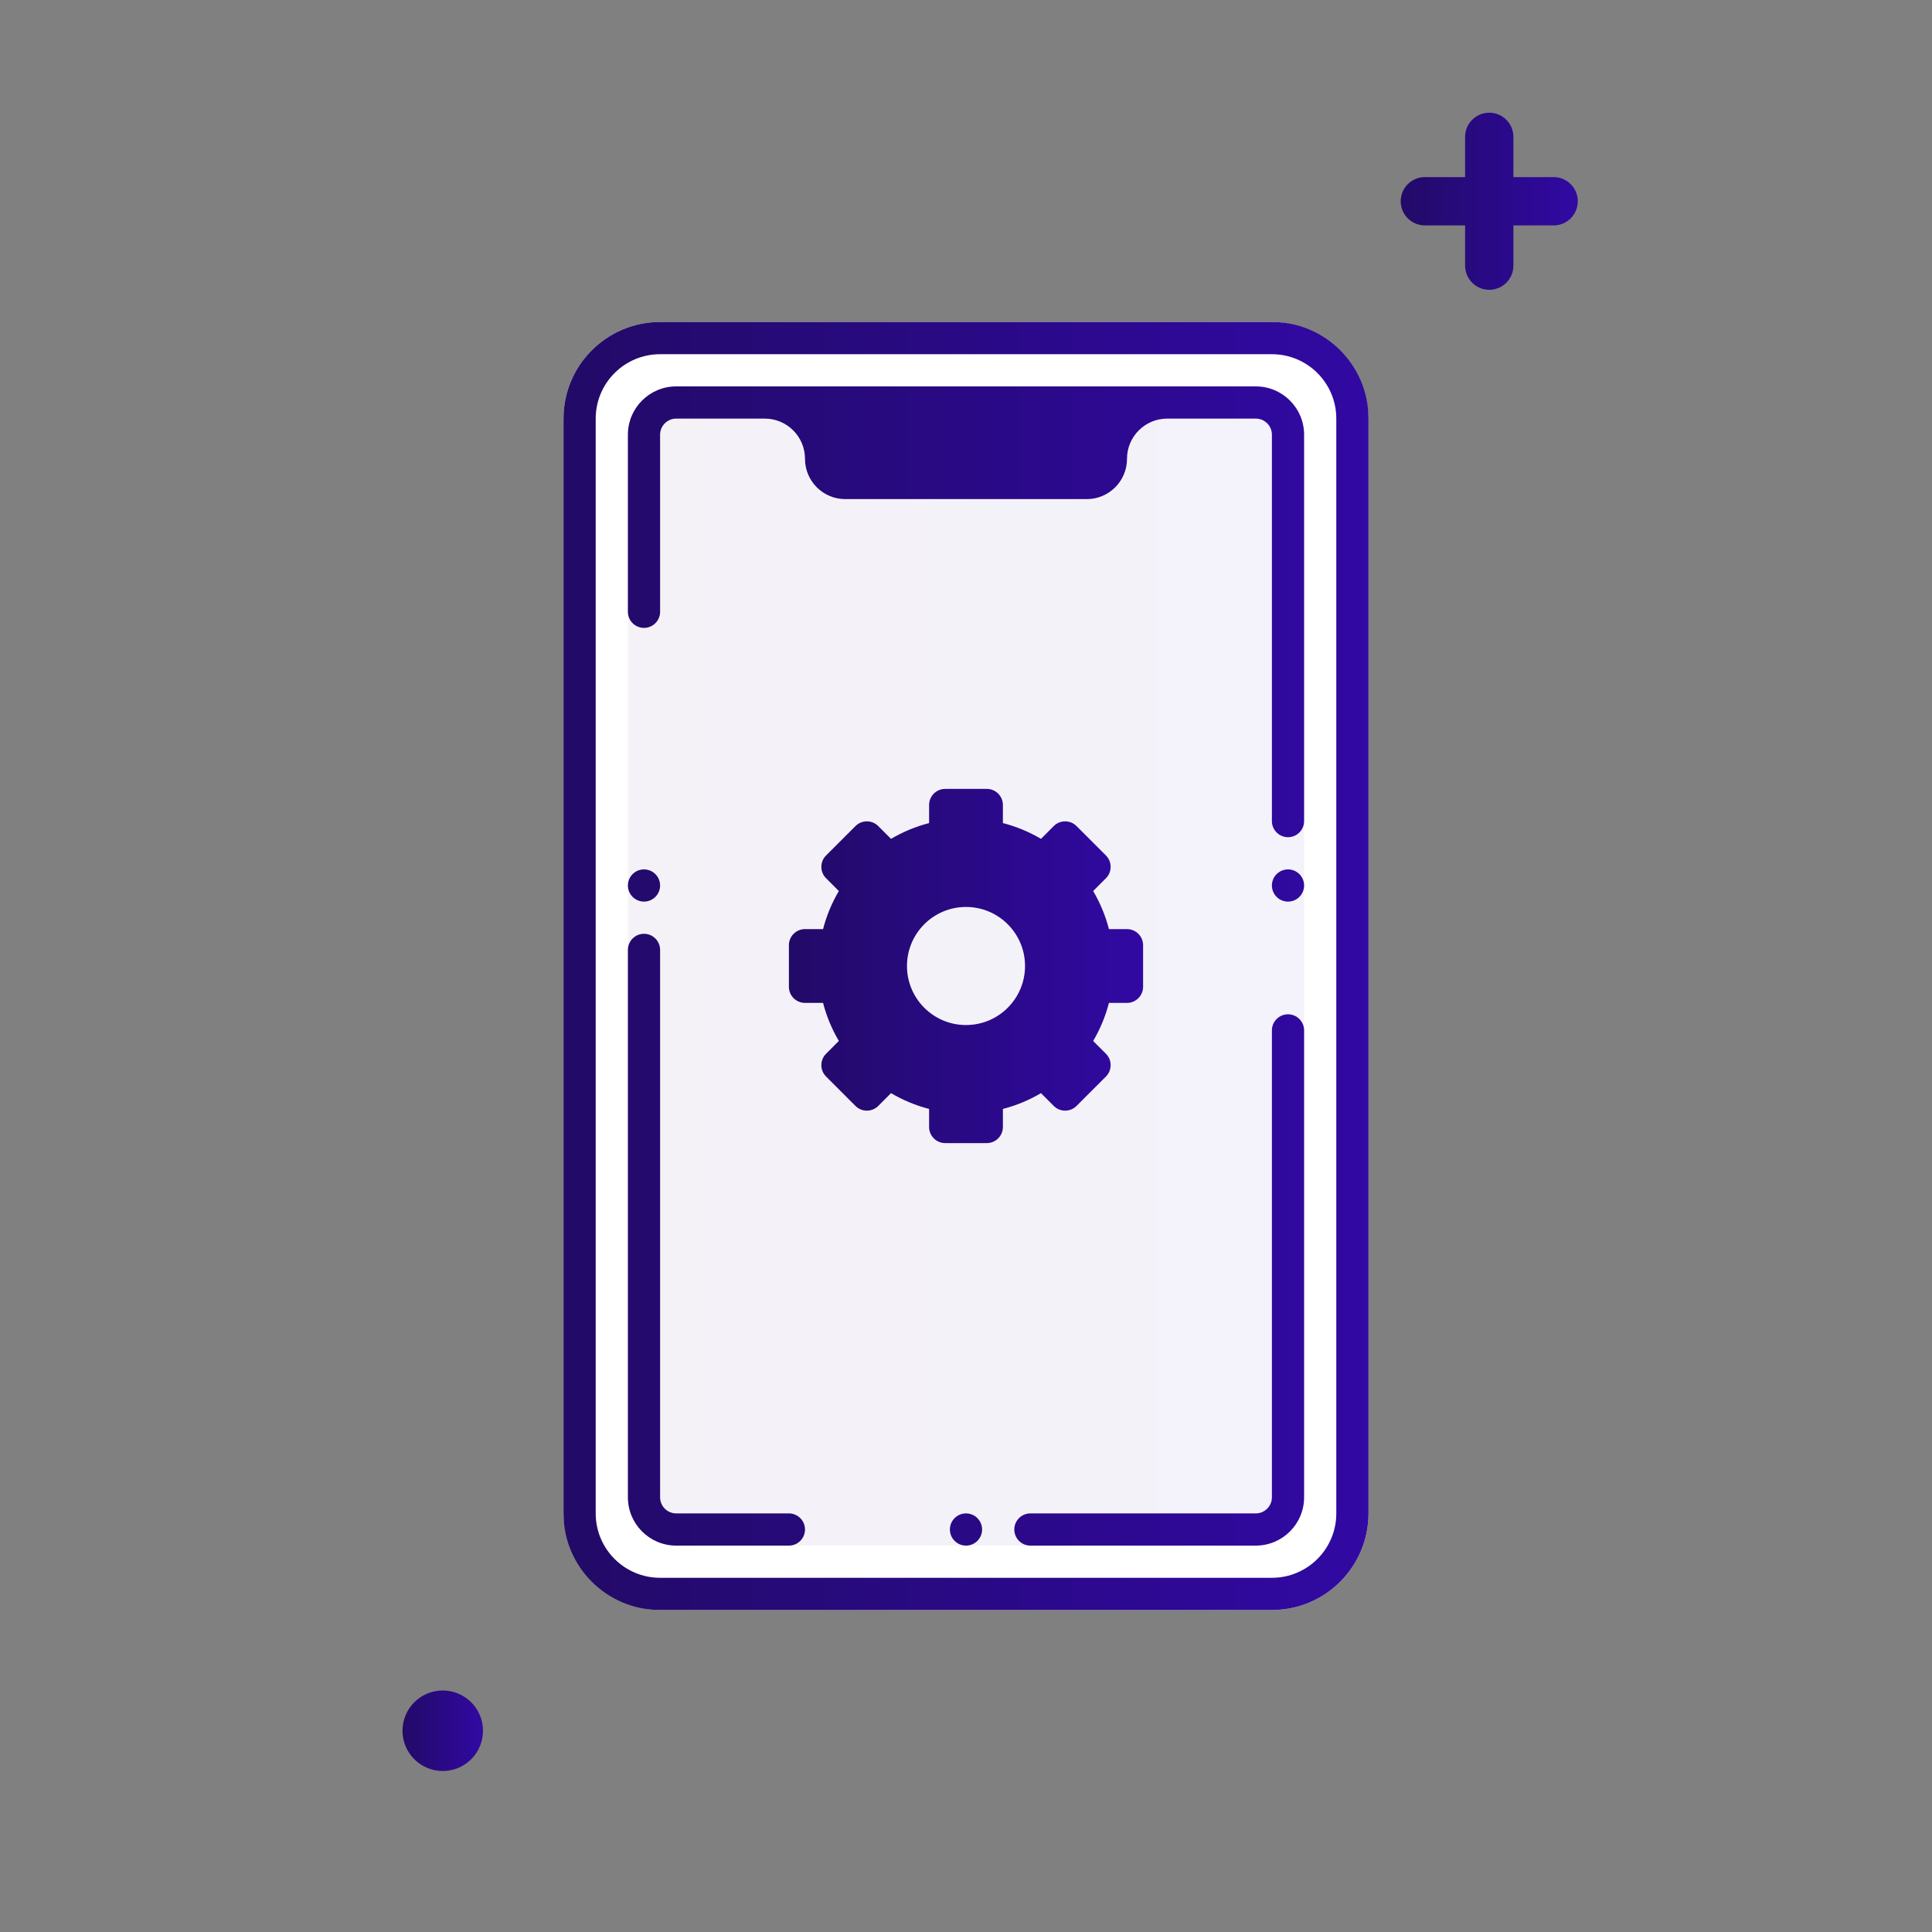
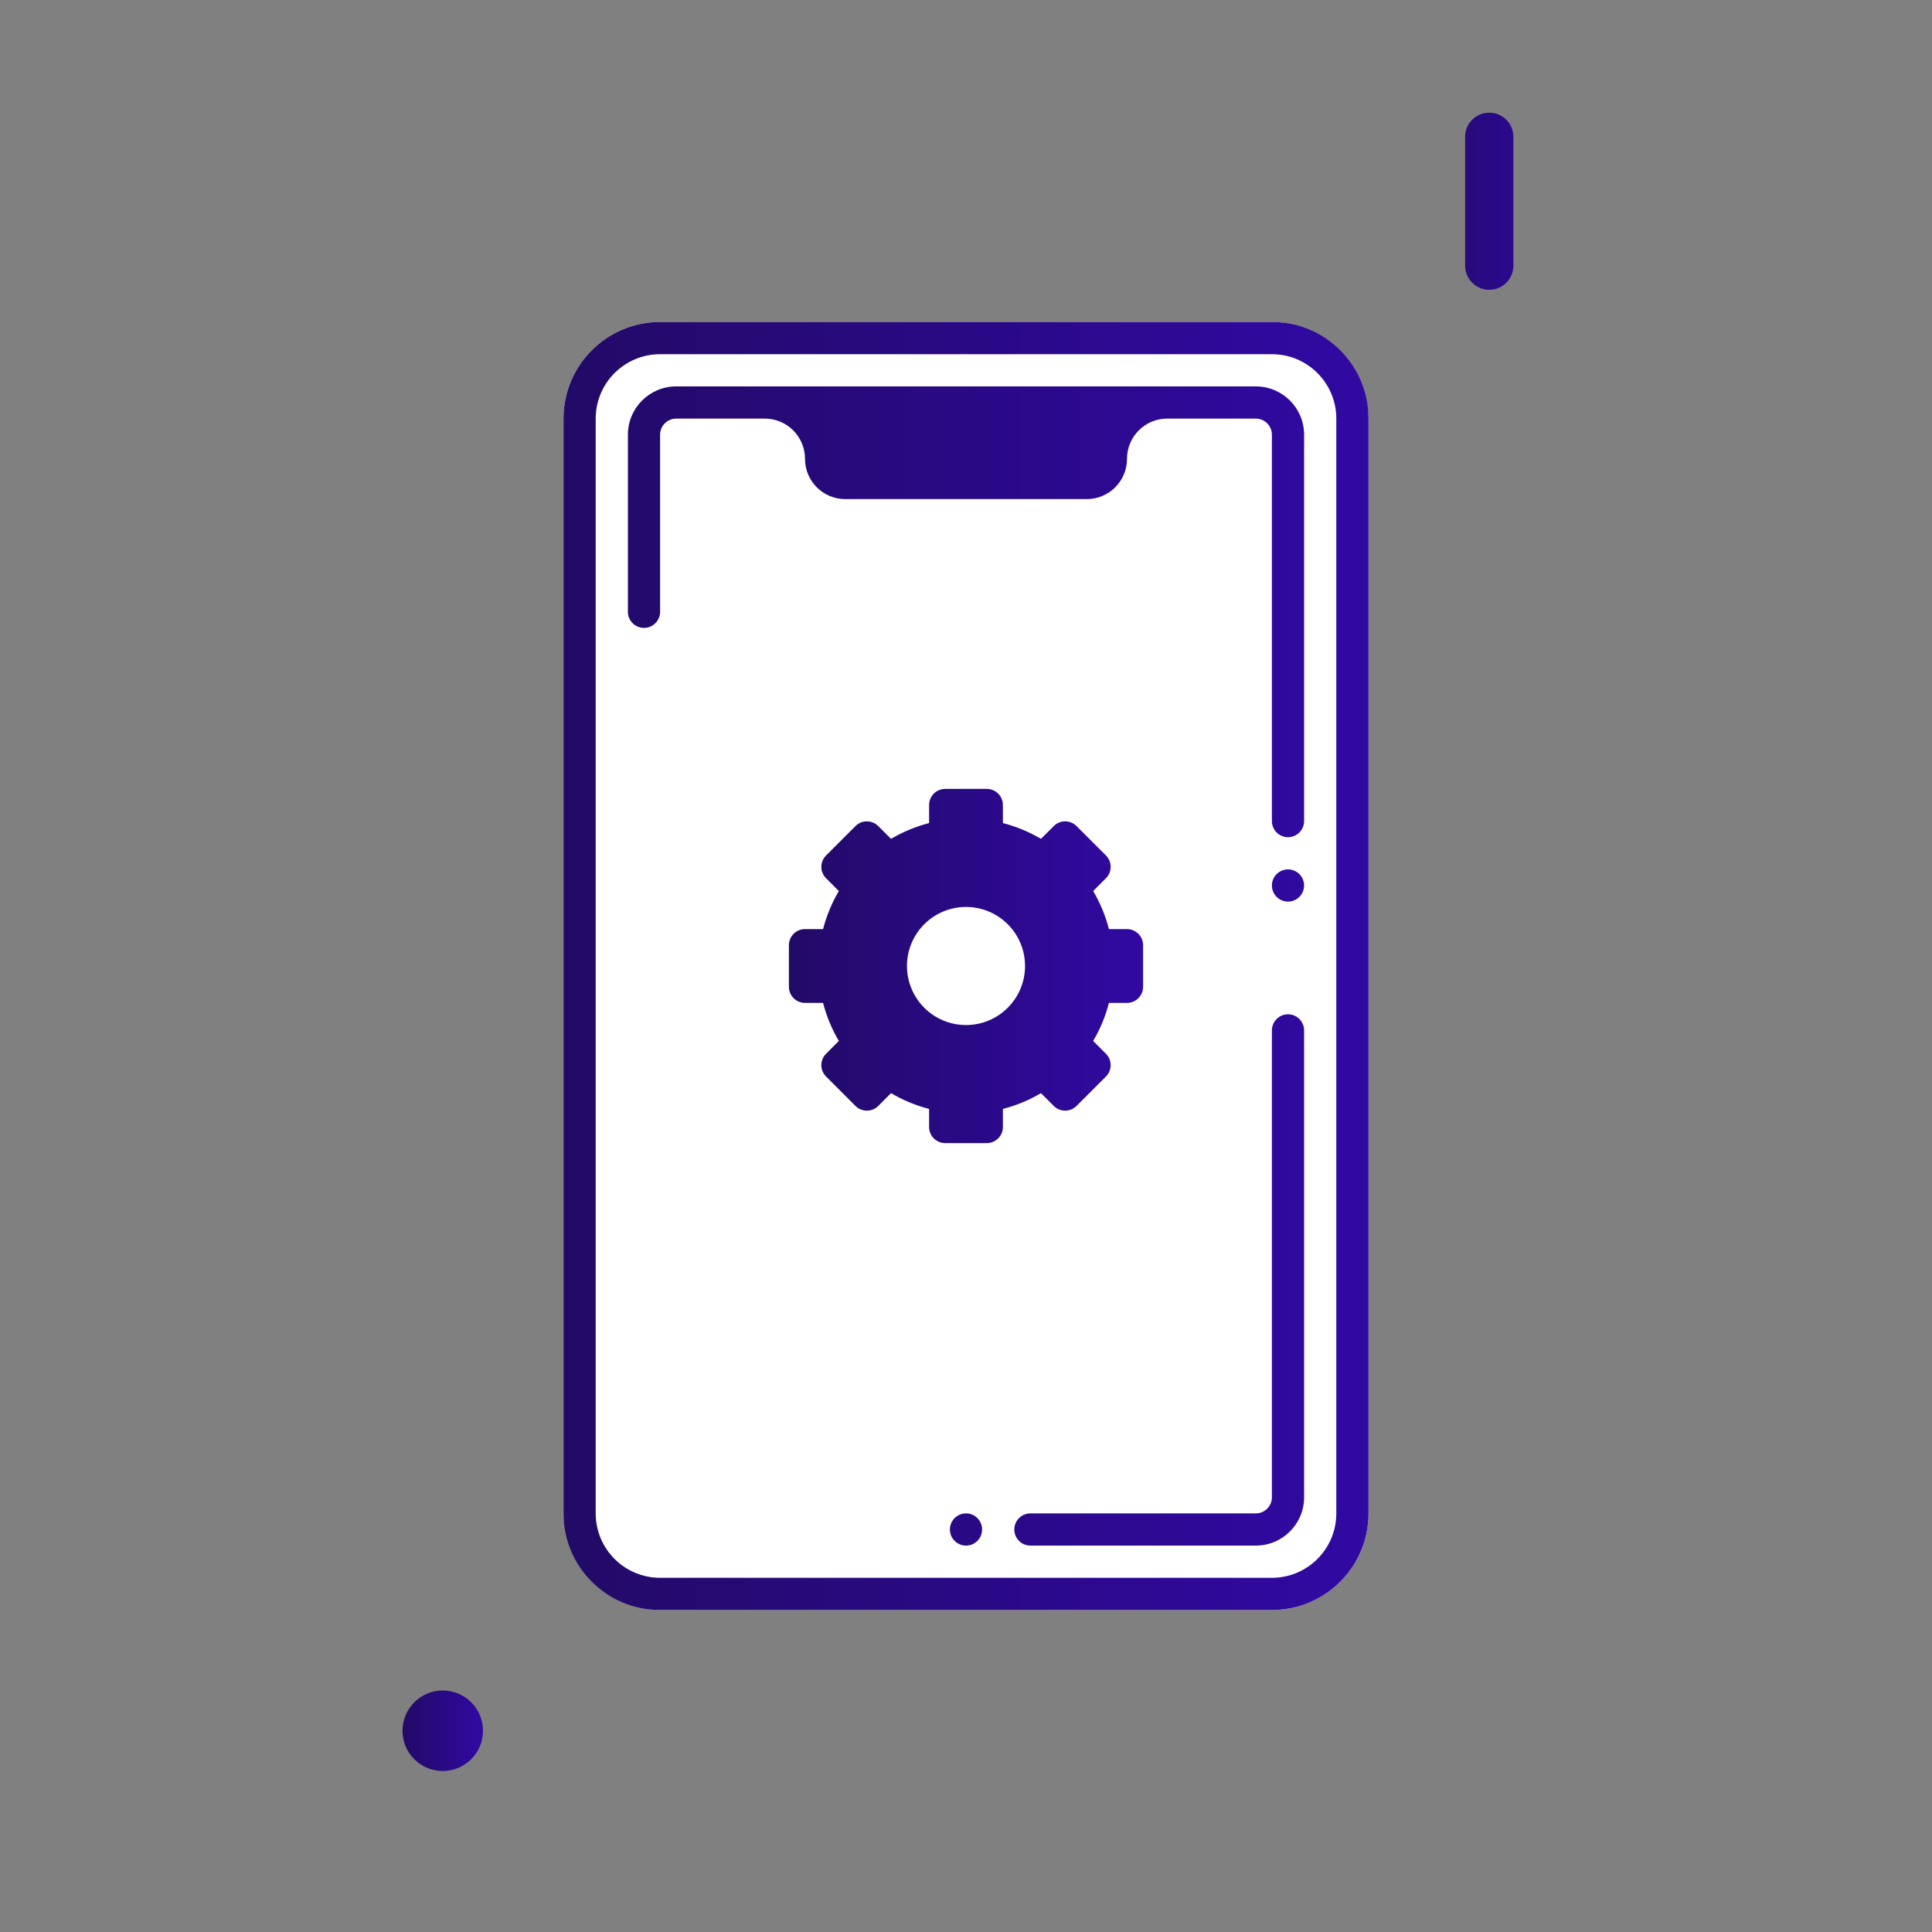
<svg xmlns="http://www.w3.org/2000/svg" width="120" height="120" viewBox="0 0 120 120" fill="none">
  <rect x="0" y="0" width="120" height="120" fill="#808080" stroke="none" />
  <rect x="35" y="20" width="50" height="80" rx="6" fill="white" />
  <circle cx="27.5" cy="107.5" r="2.5" fill="url(#paint0_linear)" />
  <path d="M91 8.5C91 7.672 91.672 7 92.5 7C93.328 7 94 7.672 94 8.5V16.5C94 17.328 93.328 18 92.5 18C91.672 18 91 17.328 91 16.5V8.5Z" fill="url(#paint1_linear)" />
-   <path d="M96.5 11C97.328 11 98 11.672 98 12.5C98 13.328 97.328 14 96.5 14L88.5 14C87.672 14 87 13.328 87 12.5C87 11.672 87.672 11 88.5 11L96.5 11Z" fill="url(#paint2_linear)" />
-   <rect opacity="0.05" x="39" y="24" width="42" height="72" rx="3" fill="url(#paint3_linear)" />
  <path fill-rule="evenodd" clip-rule="evenodd" d="M79 22H41C38.791 22 37 23.791 37 26V94C37 96.209 38.791 98 41 98H79C81.209 98 83 96.209 83 94V26C83 23.791 81.209 22 79 22ZM41 20C37.686 20 35 22.686 35 26V94C35 97.314 37.686 100 41 100H79C82.314 100 85 97.314 85 94V26C85 22.686 82.314 20 79 20H41Z" fill="url(#paint4_linear)" />
  <path d="M78 24C79.657 24 81 25.343 81 27V51C81 51.552 80.552 52 80 52C79.448 52 79 51.552 79 51V27C79 26.448 78.552 26 78 26H72.5C71.119 26 70 27.119 70 28.5C70 29.881 68.881 31 67.5 31H52.5C51.119 31 50 29.881 50 28.5C50 27.119 48.881 26 47.5 26H42C41.448 26 41 26.448 41 27V38C41 38.552 40.552 39 40 39C39.448 39 39 38.552 39 38V27C39 25.343 40.343 24 42 24H78Z" fill="url(#paint5_linear)" />
  <path d="M80 54C79.448 54 79 54.448 79 55C79 55.552 79.448 56 80 56C80.552 56 81 55.552 81 55C81 54.448 80.552 54 80 54Z" fill="url(#paint6_linear)" />
  <path d="M79 64C79 63.448 79.448 63 80 63C80.552 63 81 63.448 81 64V93C81 94.657 79.657 96 78 96H64C63.448 96 63 95.552 63 95C63 94.448 63.448 94 64 94H78C78.552 94 79 93.552 79 93V64Z" fill="url(#paint7_linear)" />
  <path d="M61 95C61 94.448 60.552 94 60 94C59.448 94 59 94.448 59 95C59 95.552 59.448 96 60 96C60.552 96 61 95.552 61 95Z" fill="url(#paint8_linear)" />
-   <path d="M49 94C49.552 94 50 94.448 50 95C50 95.552 49.552 96 49 96H42C40.343 96 39 94.657 39 93V59C39 58.448 39.448 58 40 58C40.552 58 41 58.448 41 59V93C41 93.552 41.448 94 42 94H49Z" fill="url(#paint9_linear)" />
-   <path d="M40 56C40.552 56 41 55.552 41 55C41 54.448 40.552 54 40 54C39.448 54 39 54.448 39 55C39 55.552 39.448 56 40 56Z" fill="url(#paint10_linear)" />
  <path fill-rule="evenodd" clip-rule="evenodd" d="M62.292 51.122V50C62.292 49.448 61.844 49 61.292 49H58.708C58.156 49 57.708 49.448 57.708 50V51.122C56.867 51.339 56.073 51.672 55.343 52.103L54.549 51.309C54.159 50.918 53.525 50.918 53.135 51.309L51.308 53.135C50.918 53.526 50.918 54.159 51.308 54.549L52.102 55.344C51.672 56.073 51.339 56.867 51.122 57.708H50C49.448 57.708 49 58.156 49 58.708V61.292C49 61.844 49.448 62.292 50 62.292H51.122C51.339 63.133 51.672 63.927 52.102 64.656L51.308 65.451C50.918 65.841 50.918 66.474 51.308 66.865L53.135 68.692C53.525 69.082 54.159 69.082 54.549 68.692L55.343 67.897C56.073 68.328 56.867 68.661 57.708 68.878V70C57.708 70.552 58.156 71 58.708 71H61.292C61.844 71 62.292 70.552 62.292 70V68.878C63.133 68.661 63.927 68.329 64.657 67.898L65.451 68.692C65.841 69.082 66.474 69.082 66.865 68.692L68.692 66.865C69.082 66.474 69.082 65.841 68.692 65.451L67.898 64.657C68.329 63.927 68.662 63.133 68.878 62.292H70C70.552 62.292 71 61.844 71 61.292V58.708C71 58.156 70.552 57.708 70 57.708H68.878C68.662 56.867 68.329 56.073 67.898 55.343L68.692 54.549C69.082 54.159 69.082 53.526 68.692 53.135L66.865 51.308C66.474 50.918 65.841 50.918 65.451 51.308L64.657 52.102C63.927 51.671 63.133 51.339 62.292 51.122ZM63.667 60C63.667 62.025 62.025 63.667 60 63.667C57.975 63.667 56.334 62.025 56.334 60C56.334 57.975 57.975 56.333 60 56.333C62.025 56.333 63.667 57.975 63.667 60Z" fill="url(#paint11_linear)" />
  <defs>
    <linearGradient id="paint0_linear" x1="25" y1="107.5" x2="30" y2="107.5" gradientUnits="userSpaceOnUse">
      <stop stop-color="#220A67" />
      <stop offset="1" stop-color="#3109A3" />
    </linearGradient>
    <linearGradient id="paint1_linear" x1="87" y1="12.5" x2="98" y2="12.5" gradientUnits="userSpaceOnUse">
      <stop stop-color="#220A67" />
      <stop offset="1" stop-color="#3109A3" />
    </linearGradient>
    <linearGradient id="paint2_linear" x1="87" y1="12.5" x2="98" y2="12.5" gradientUnits="userSpaceOnUse">
      <stop stop-color="#220A67" />
      <stop offset="1" stop-color="#3109A3" />
    </linearGradient>
    <linearGradient id="paint3_linear" x1="39" y1="60" x2="81" y2="60" gradientUnits="userSpaceOnUse">
      <stop stop-color="#220A67" />
      <stop offset="1" stop-color="#3109A3" />
    </linearGradient>
    <linearGradient id="paint4_linear" x1="35" y1="60" x2="85" y2="60" gradientUnits="userSpaceOnUse">
      <stop stop-color="#220A67" />
      <stop offset="1" stop-color="#3109A3" />
    </linearGradient>
    <linearGradient id="paint5_linear" x1="35" y1="60" x2="85" y2="60" gradientUnits="userSpaceOnUse">
      <stop stop-color="#220A67" />
      <stop offset="1" stop-color="#3109A3" />
    </linearGradient>
    <linearGradient id="paint6_linear" x1="35" y1="60" x2="85" y2="60" gradientUnits="userSpaceOnUse">
      <stop stop-color="#220A67" />
      <stop offset="1" stop-color="#3109A3" />
    </linearGradient>
    <linearGradient id="paint7_linear" x1="35" y1="60" x2="85" y2="60" gradientUnits="userSpaceOnUse">
      <stop stop-color="#220A67" />
      <stop offset="1" stop-color="#3109A3" />
    </linearGradient>
    <linearGradient id="paint8_linear" x1="35" y1="60" x2="85" y2="60" gradientUnits="userSpaceOnUse">
      <stop stop-color="#220A67" />
      <stop offset="1" stop-color="#3109A3" />
    </linearGradient>
    <linearGradient id="paint9_linear" x1="35" y1="60" x2="85" y2="60" gradientUnits="userSpaceOnUse">
      <stop stop-color="#220A67" />
      <stop offset="1" stop-color="#3109A3" />
    </linearGradient>
    <linearGradient id="paint10_linear" x1="35" y1="60" x2="85" y2="60" gradientUnits="userSpaceOnUse">
      <stop stop-color="#220A67" />
      <stop offset="1" stop-color="#3109A3" />
    </linearGradient>
    <linearGradient id="paint11_linear" x1="49" y1="60" x2="71" y2="60" gradientUnits="userSpaceOnUse">
      <stop stop-color="#220A67" />
      <stop offset="1" stop-color="#3109A3" />
    </linearGradient>
  </defs>
</svg>